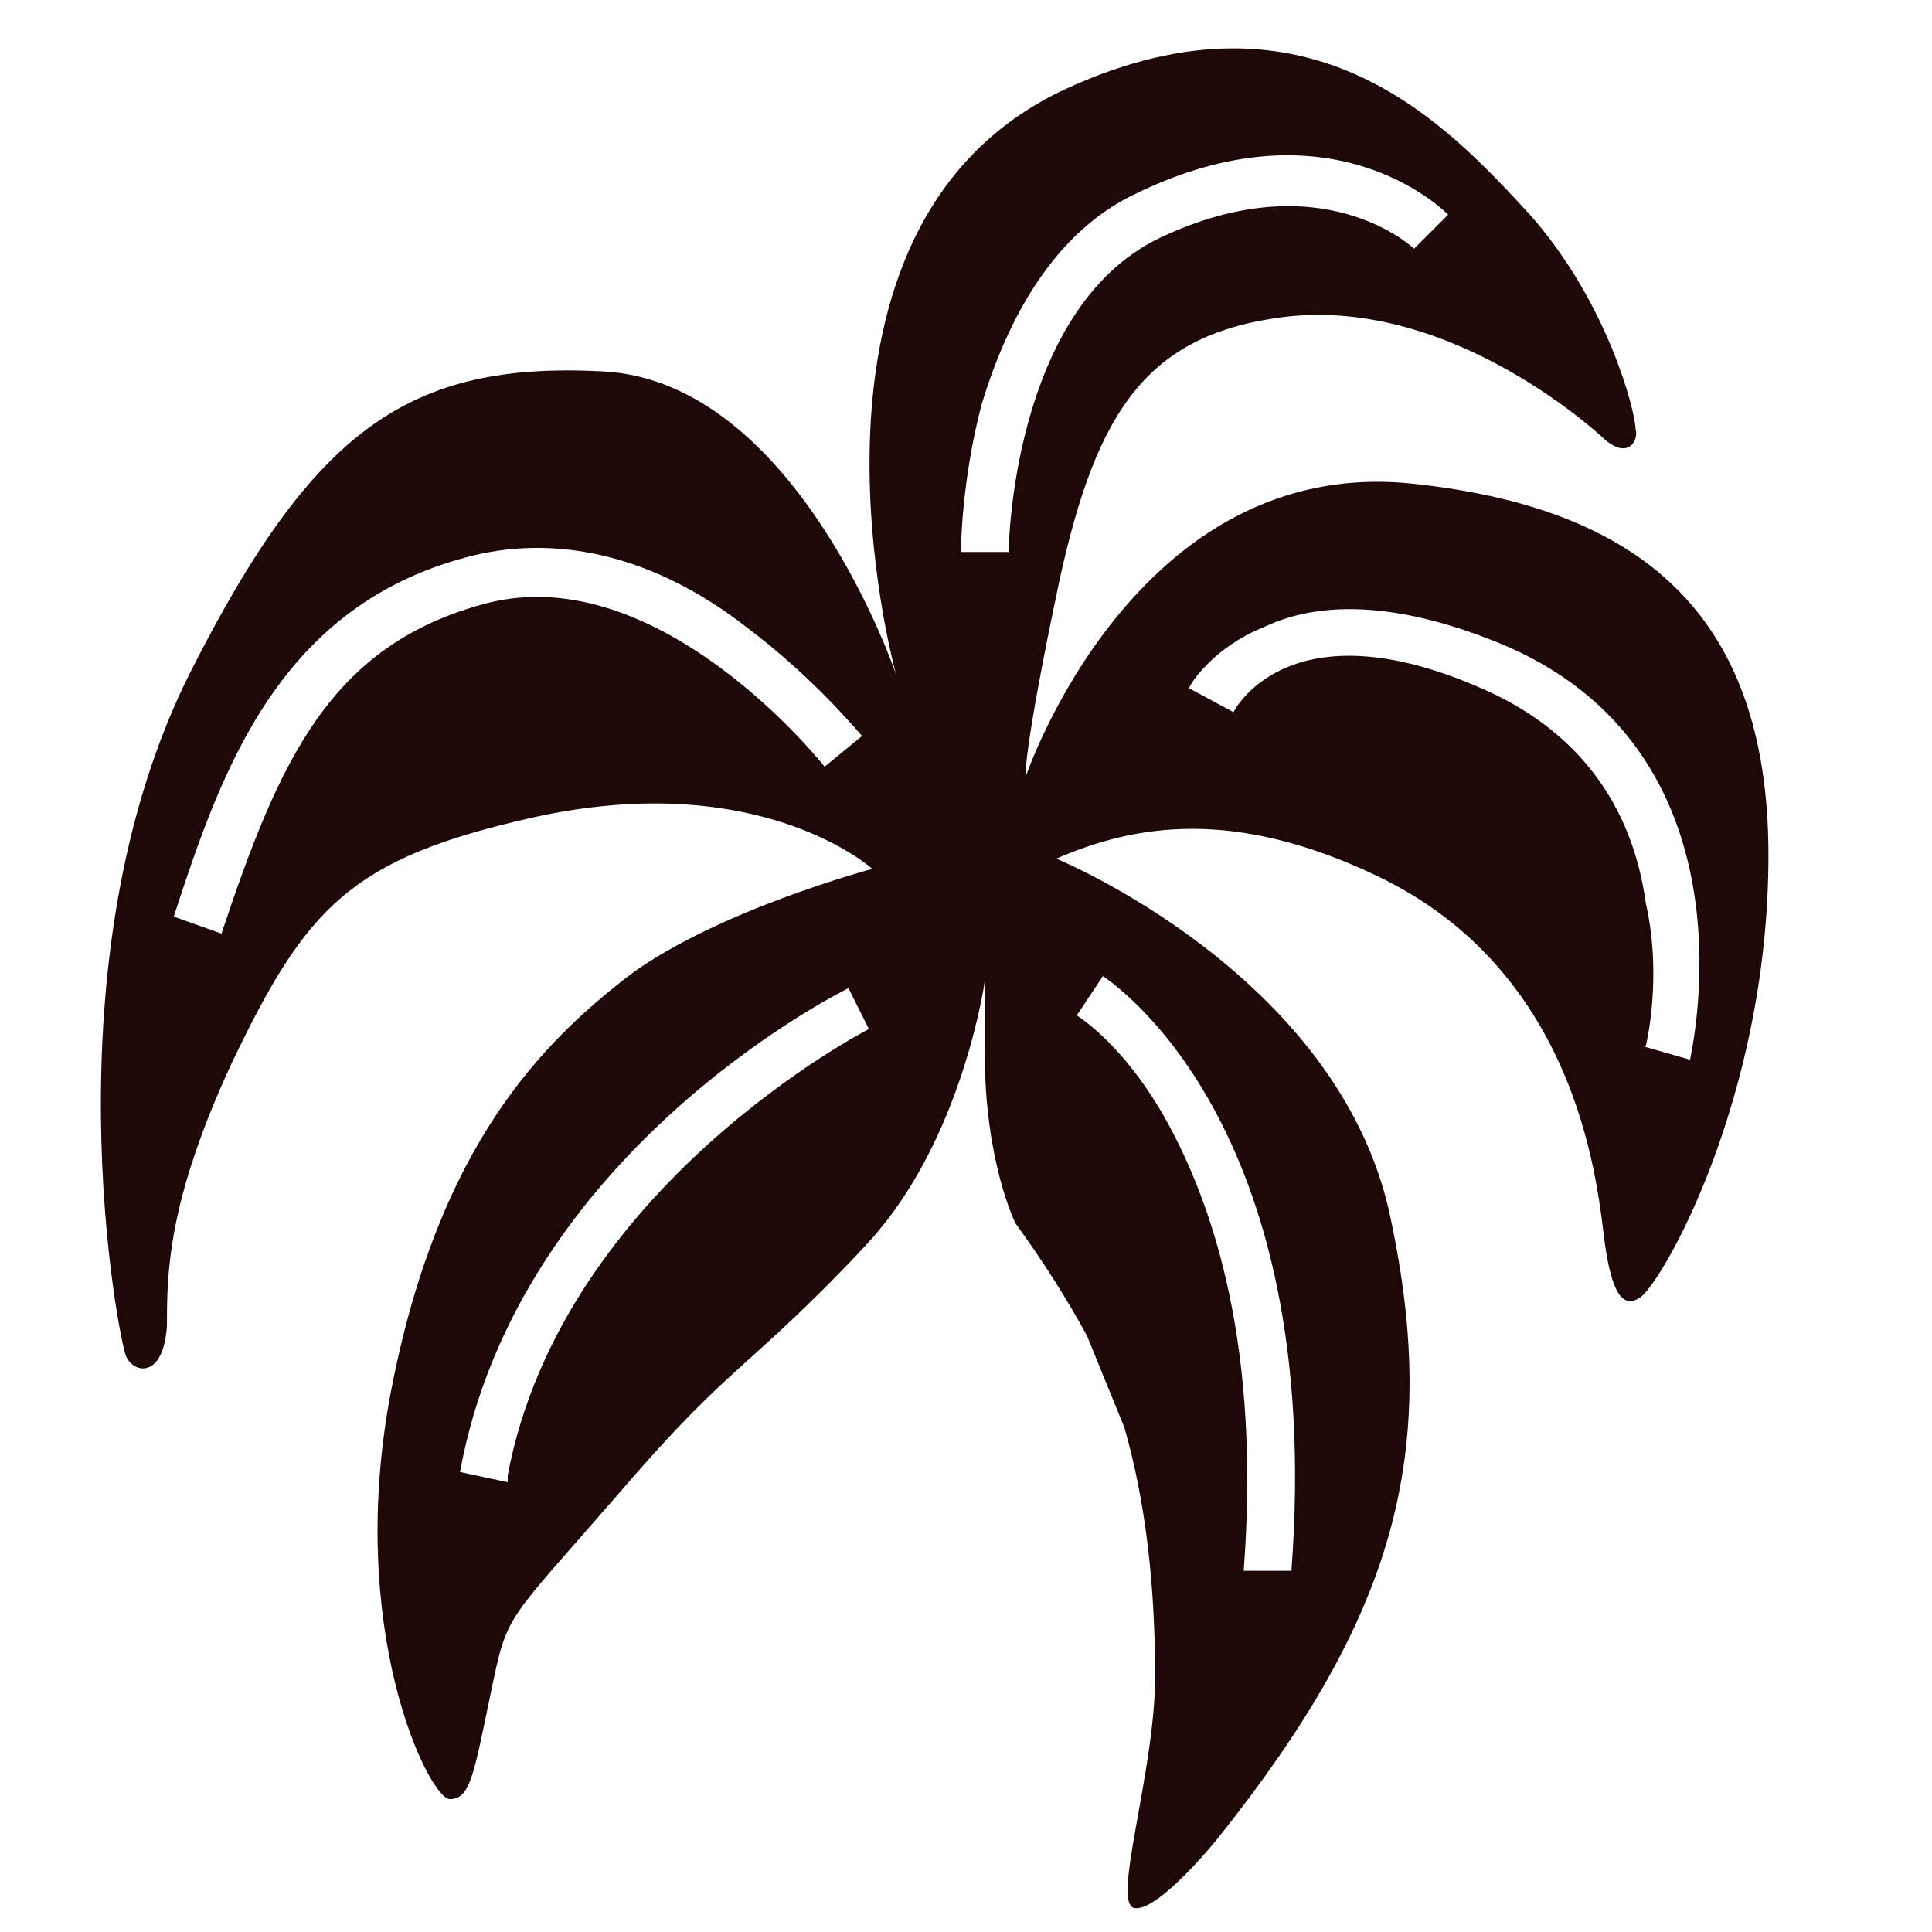
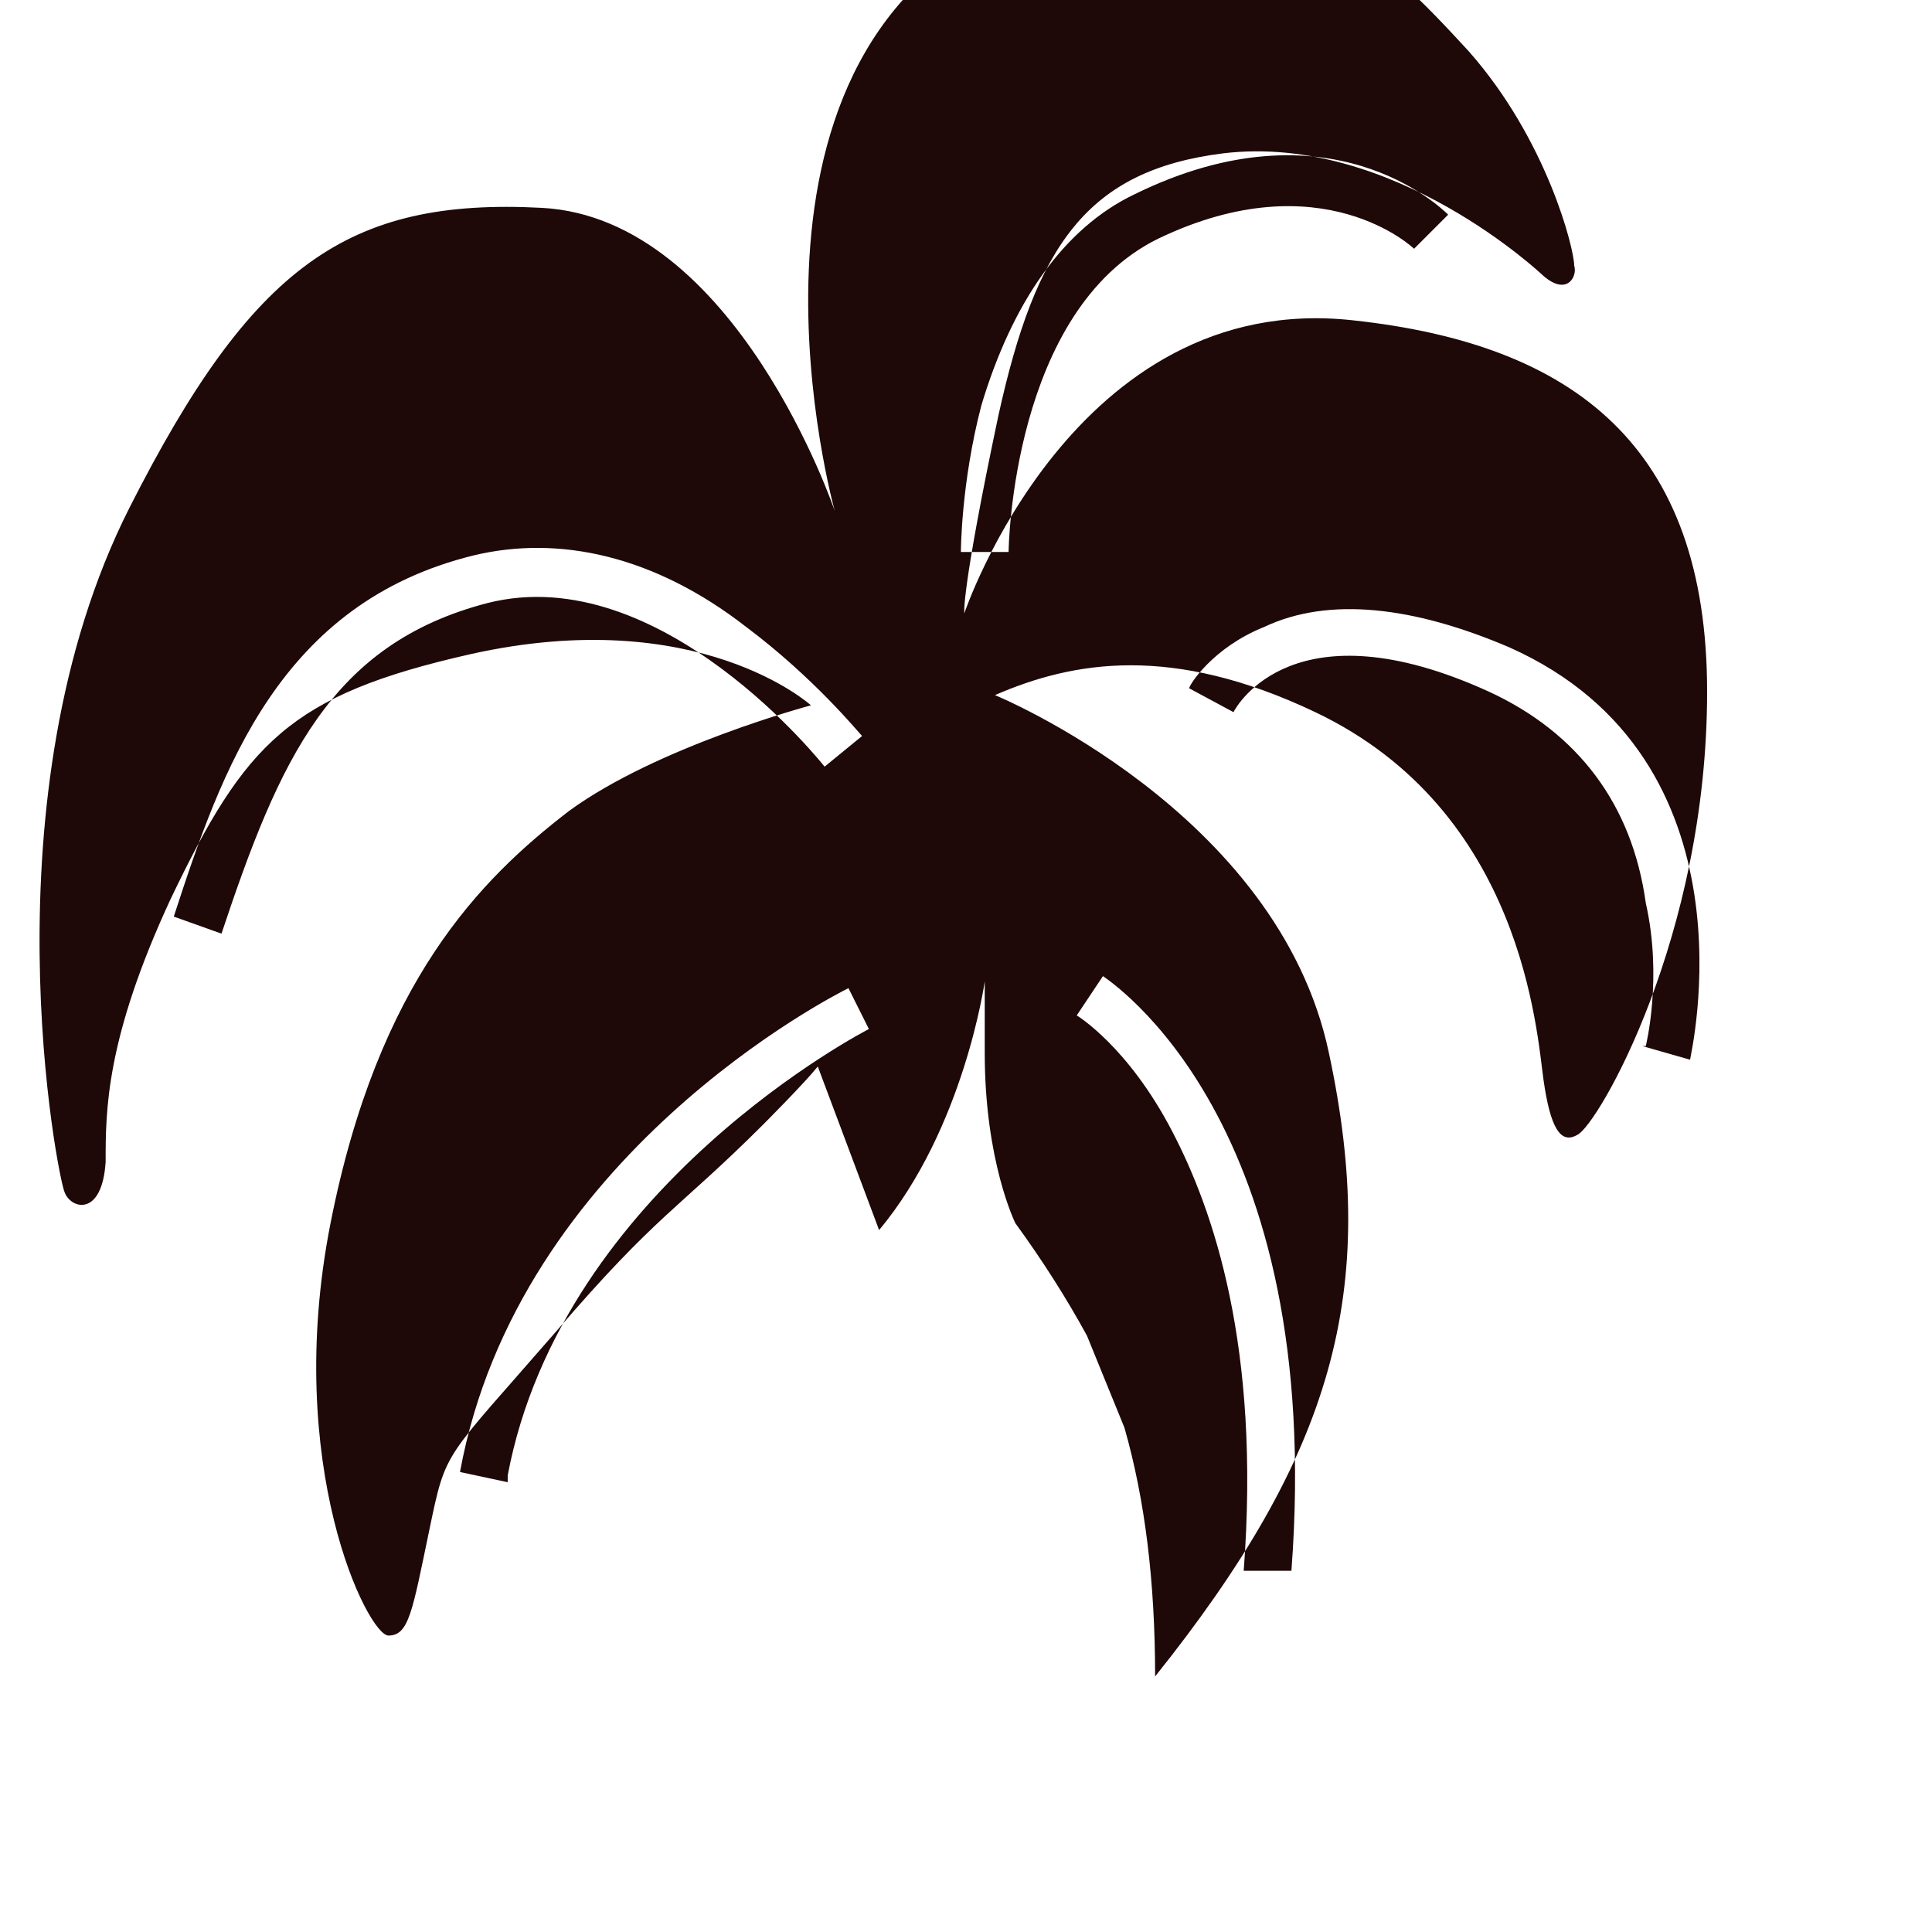
<svg xmlns="http://www.w3.org/2000/svg" viewBox="0 0 56.7 56.7" version="1.1" id="Warstwa_1">
  <defs>
    <style>
      .st0 {
        fill: #1e0808;
      }
    </style>
  </defs>
  <g id="Warstwa_2">
-     <path d="M25.8,36.1c2.5-3,3.1-7.3,3.1-7.3v2.1c0,3.2.9,5,.9,5,.8,1.1,1.5,2.2,2.1,3.3l1.1,2.7c.6,2.1.9,4.5.9,7.3s-1.3,6.7-.6,6.8,2.4-2,2.4-2c5.2-6.5,6.6-11.3,5.1-18.3-1.5-7.1-9.8-10.5-9.8-10.5,2.3-1,5.2-1.5,9.4.5,6.1,2.9,6.5,9.4,6.7,10.8s.5,1.9,1,1.6c.6-.3,3.8-5.8,3.8-13s-3.9-10.2-10.4-10.9c-8.2-.9-11.4,8.6-11.4,8.6,0,0-.1-.6,1-5.8,1.1-5,2.6-7.2,6.6-7.7,5-.6,9.4,3.6,9.4,3.6.7.6,1,0,.9-.3,0-.5-.8-3.7-3.1-6.3-2.4-2.6-6.4-7-13.6-3.7-8.7,4-5,17.2-5,17.2,0,0-2.9-8.6-8.6-8.9s-8.5,1.7-12.1,8.8c-4.3,8.5-2.1,19.7-1.9,20.1.2.5,1.1.7,1.2-.9,0-1.5,0-3.6,1.9-7.7,2.2-4.6,3.5-6,8.8-7.2,6.7-1.5,10,1.5,10,1.5,0,0-4.5,1.2-7.1,3.1-2.6,2-5.6,5-7,12.1-1.4,7.1,1.1,12.1,1.7,12.1s.7-.7,1.2-3.1c.5-2.4.4-2,3.7-5.8,3-3.5,3.6-3.6,6.1-6.1,0,0,1.2-1.2,1.6-1.7ZM24.2,22.5s-4.8-6.1-9.9-4.8c-4.6,1.2-6.1,4.6-7.8,9.7l-1.4-.5c1.4-4.3,3.1-9.2,8.8-10.6,2.5-.6,5.3,0,8,2.1,2,1.5,3.3,3.1,3.4,3.2,0,0-1.1.9-1.1.9ZM28.8,11.9c.9-3,2.4-5.2,4.5-6.2,5.7-2.8,9,.4,9.2.6l-1,1c0,0-2.7-2.6-7.5-.3-4.3,2.1-4.4,9.1-4.4,9.2h-1.4s0-2,.6-4.3ZM14.9,43.5l-1.4-.3c1.7-9.3,11-14,11.4-14.2l.3.6.3.6s-9,4.6-10.6,13.1v.2ZM32.3,28.6c.3.2,6.6,4.3,5.6,17.5h-1.4c.5-6.6-.9-10.6-2.1-12.9-1.3-2.5-2.8-3.4-2.8-3.4l.8-1.2h0ZM48.3,30.7s.5-2,0-4.2c-.4-2.9-2-5-4.6-6.2-5.7-2.6-7.4.4-7.5.6l-1.3-.7c0-.1.7-1.2,2.2-1.8,1.9-.9,4.4-.6,7.2.6,7.4,3.3,5.3,12,5.3,12.1l-1.4-.4Z" class="st0" />
+     <path d="M25.8,36.1c2.5-3,3.1-7.3,3.1-7.3v2.1c0,3.2.9,5,.9,5,.8,1.1,1.5,2.2,2.1,3.3l1.1,2.7c.6,2.1.9,4.5.9,7.3c5.2-6.5,6.6-11.3,5.1-18.3-1.5-7.1-9.8-10.5-9.8-10.5,2.3-1,5.2-1.5,9.4.5,6.1,2.9,6.5,9.4,6.7,10.8s.5,1.9,1,1.6c.6-.3,3.8-5.8,3.8-13s-3.9-10.2-10.4-10.9c-8.2-.9-11.4,8.6-11.4,8.6,0,0-.1-.6,1-5.8,1.1-5,2.6-7.2,6.6-7.7,5-.6,9.4,3.6,9.4,3.6.7.6,1,0,.9-.3,0-.5-.8-3.7-3.1-6.3-2.4-2.6-6.4-7-13.6-3.7-8.7,4-5,17.2-5,17.2,0,0-2.9-8.6-8.6-8.9s-8.5,1.7-12.1,8.8c-4.3,8.5-2.1,19.7-1.9,20.1.2.5,1.1.7,1.2-.9,0-1.5,0-3.6,1.9-7.7,2.2-4.6,3.5-6,8.8-7.2,6.7-1.5,10,1.5,10,1.5,0,0-4.5,1.2-7.1,3.1-2.6,2-5.6,5-7,12.1-1.4,7.1,1.1,12.1,1.7,12.1s.7-.7,1.2-3.1c.5-2.4.4-2,3.7-5.8,3-3.5,3.6-3.6,6.1-6.1,0,0,1.2-1.2,1.6-1.7ZM24.2,22.5s-4.8-6.1-9.9-4.8c-4.6,1.2-6.1,4.6-7.8,9.7l-1.4-.5c1.4-4.3,3.1-9.2,8.8-10.6,2.5-.6,5.3,0,8,2.1,2,1.5,3.3,3.1,3.4,3.2,0,0-1.1.9-1.1.9ZM28.8,11.9c.9-3,2.4-5.2,4.5-6.2,5.7-2.8,9,.4,9.2.6l-1,1c0,0-2.7-2.6-7.5-.3-4.3,2.1-4.4,9.1-4.4,9.2h-1.4s0-2,.6-4.3ZM14.9,43.5l-1.4-.3c1.7-9.3,11-14,11.4-14.2l.3.6.3.6s-9,4.6-10.6,13.1v.2ZM32.3,28.6c.3.2,6.6,4.3,5.6,17.5h-1.4c.5-6.6-.9-10.6-2.1-12.9-1.3-2.5-2.8-3.4-2.8-3.4l.8-1.2h0ZM48.3,30.7s.5-2,0-4.2c-.4-2.9-2-5-4.6-6.2-5.7-2.6-7.4.4-7.5.6l-1.3-.7c0-.1.7-1.2,2.2-1.8,1.9-.9,4.4-.6,7.2.6,7.4,3.3,5.3,12,5.3,12.1l-1.4-.4Z" class="st0" />
  </g>
</svg>